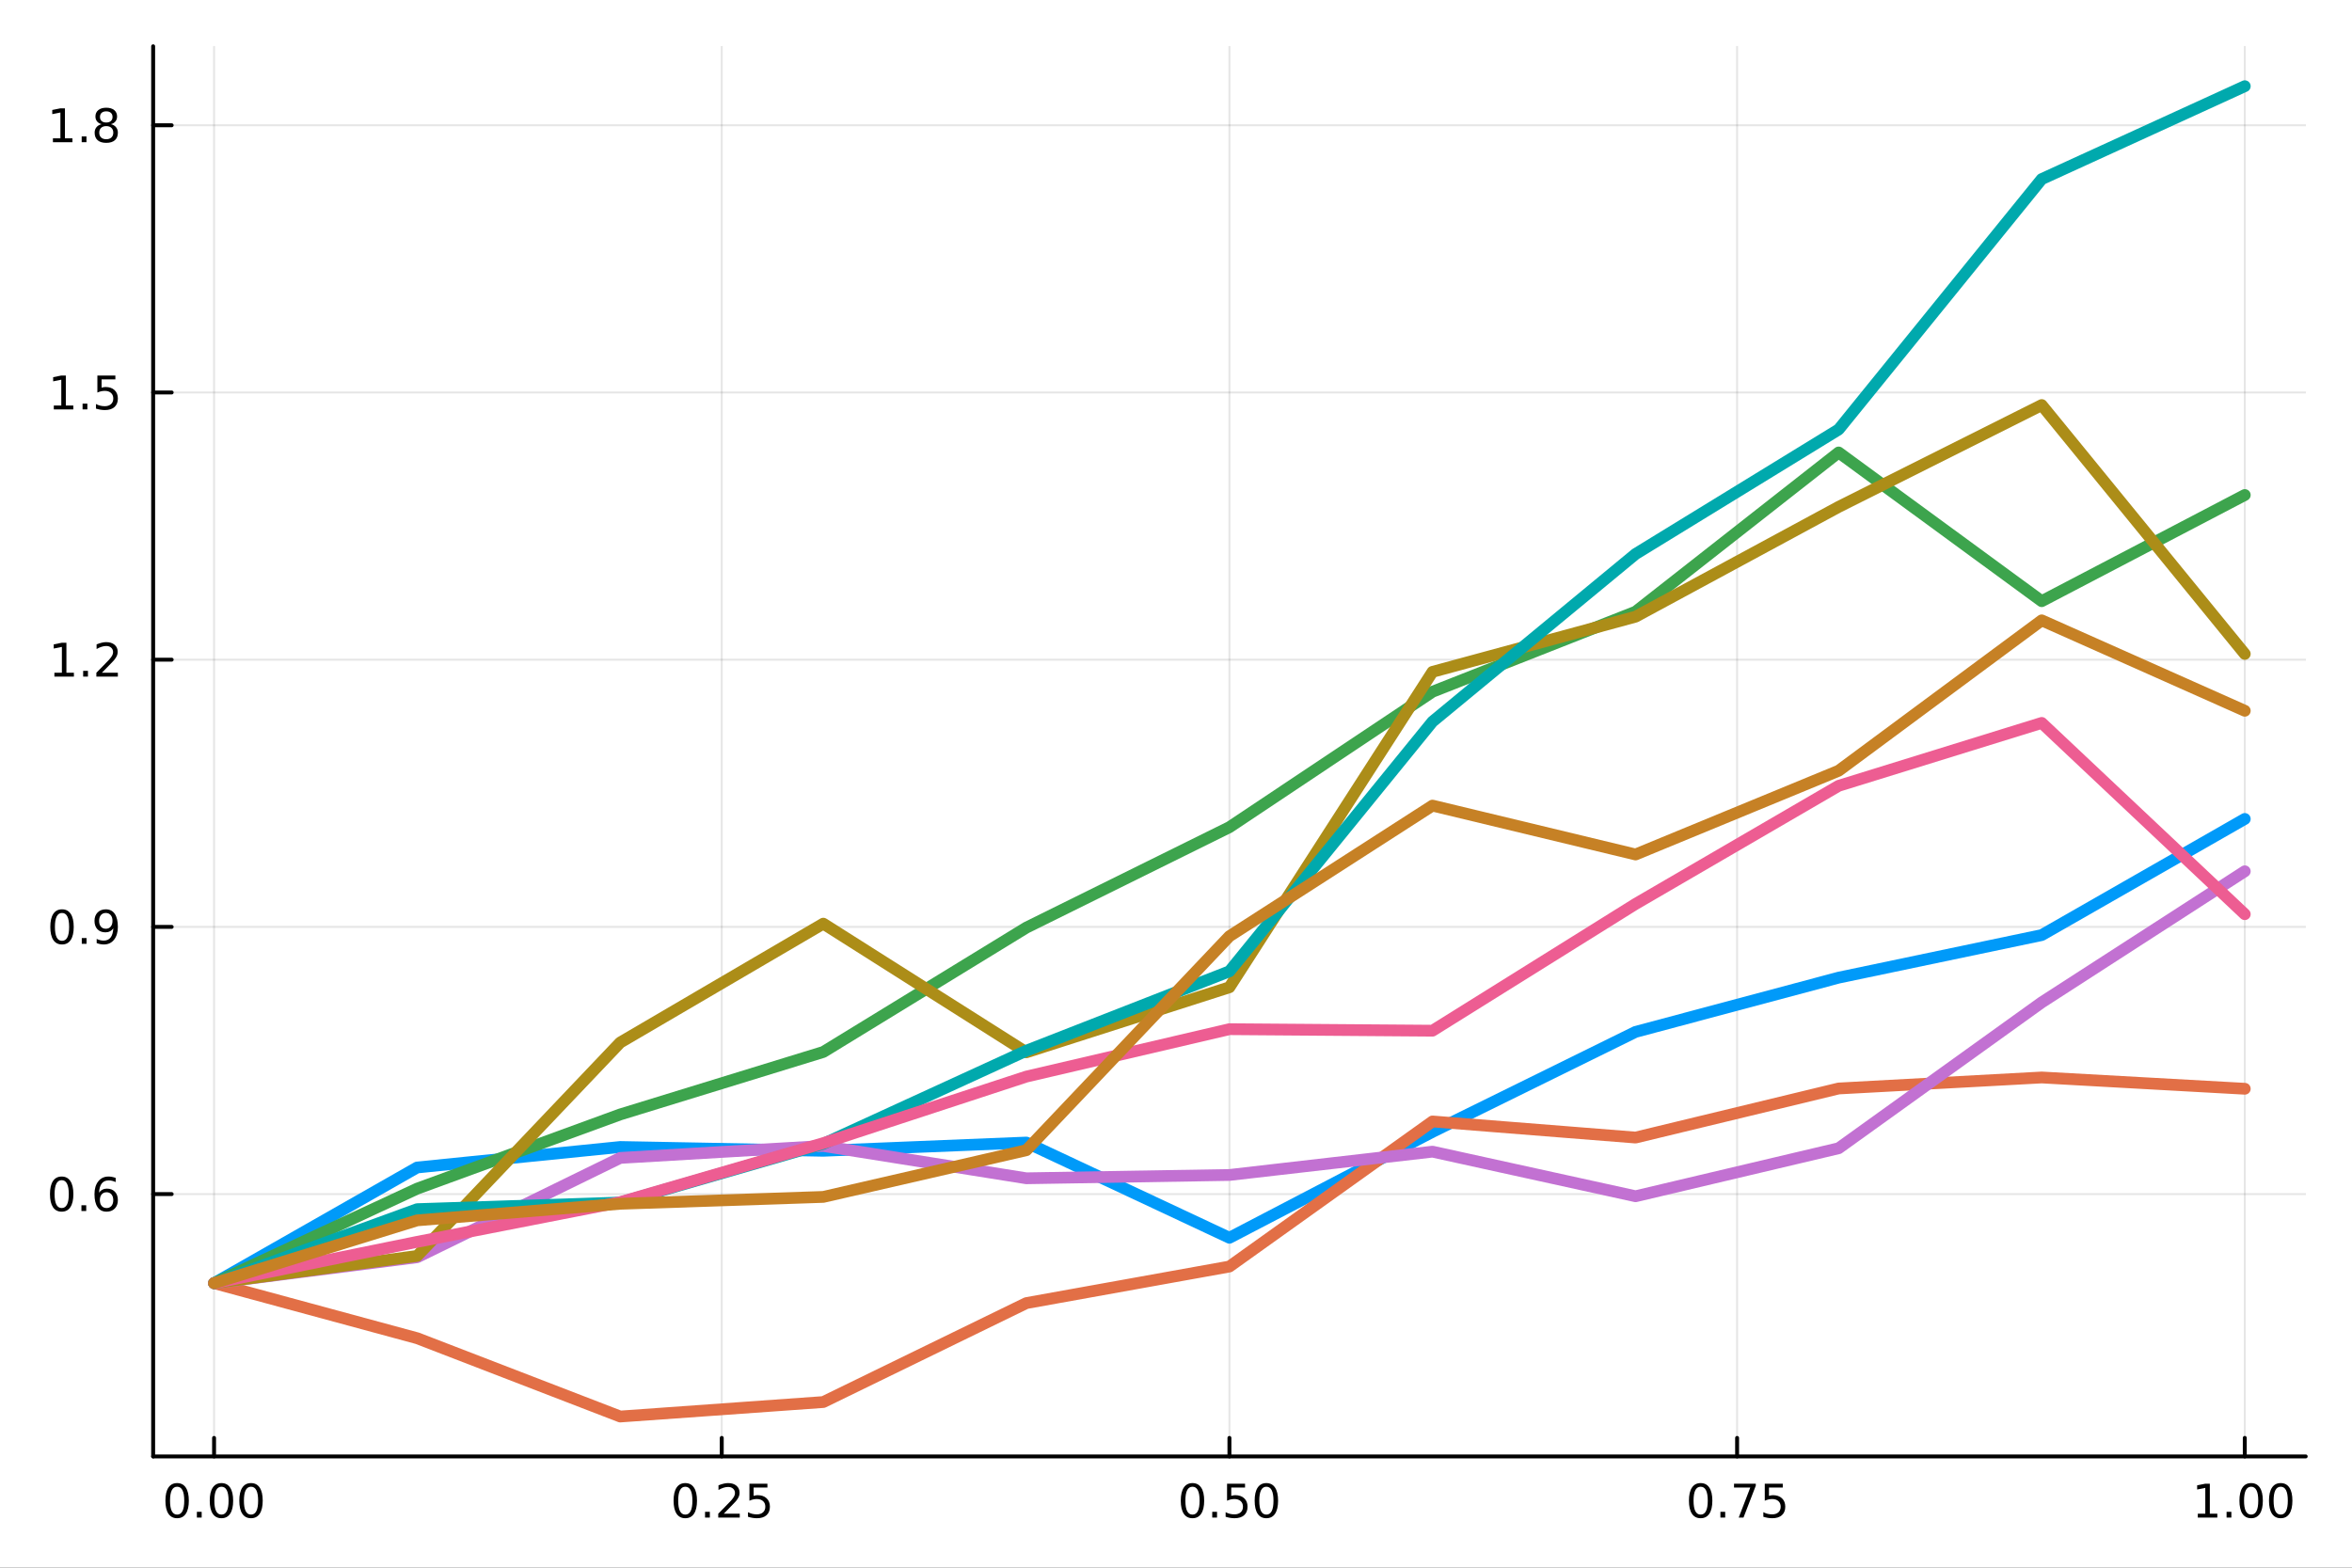
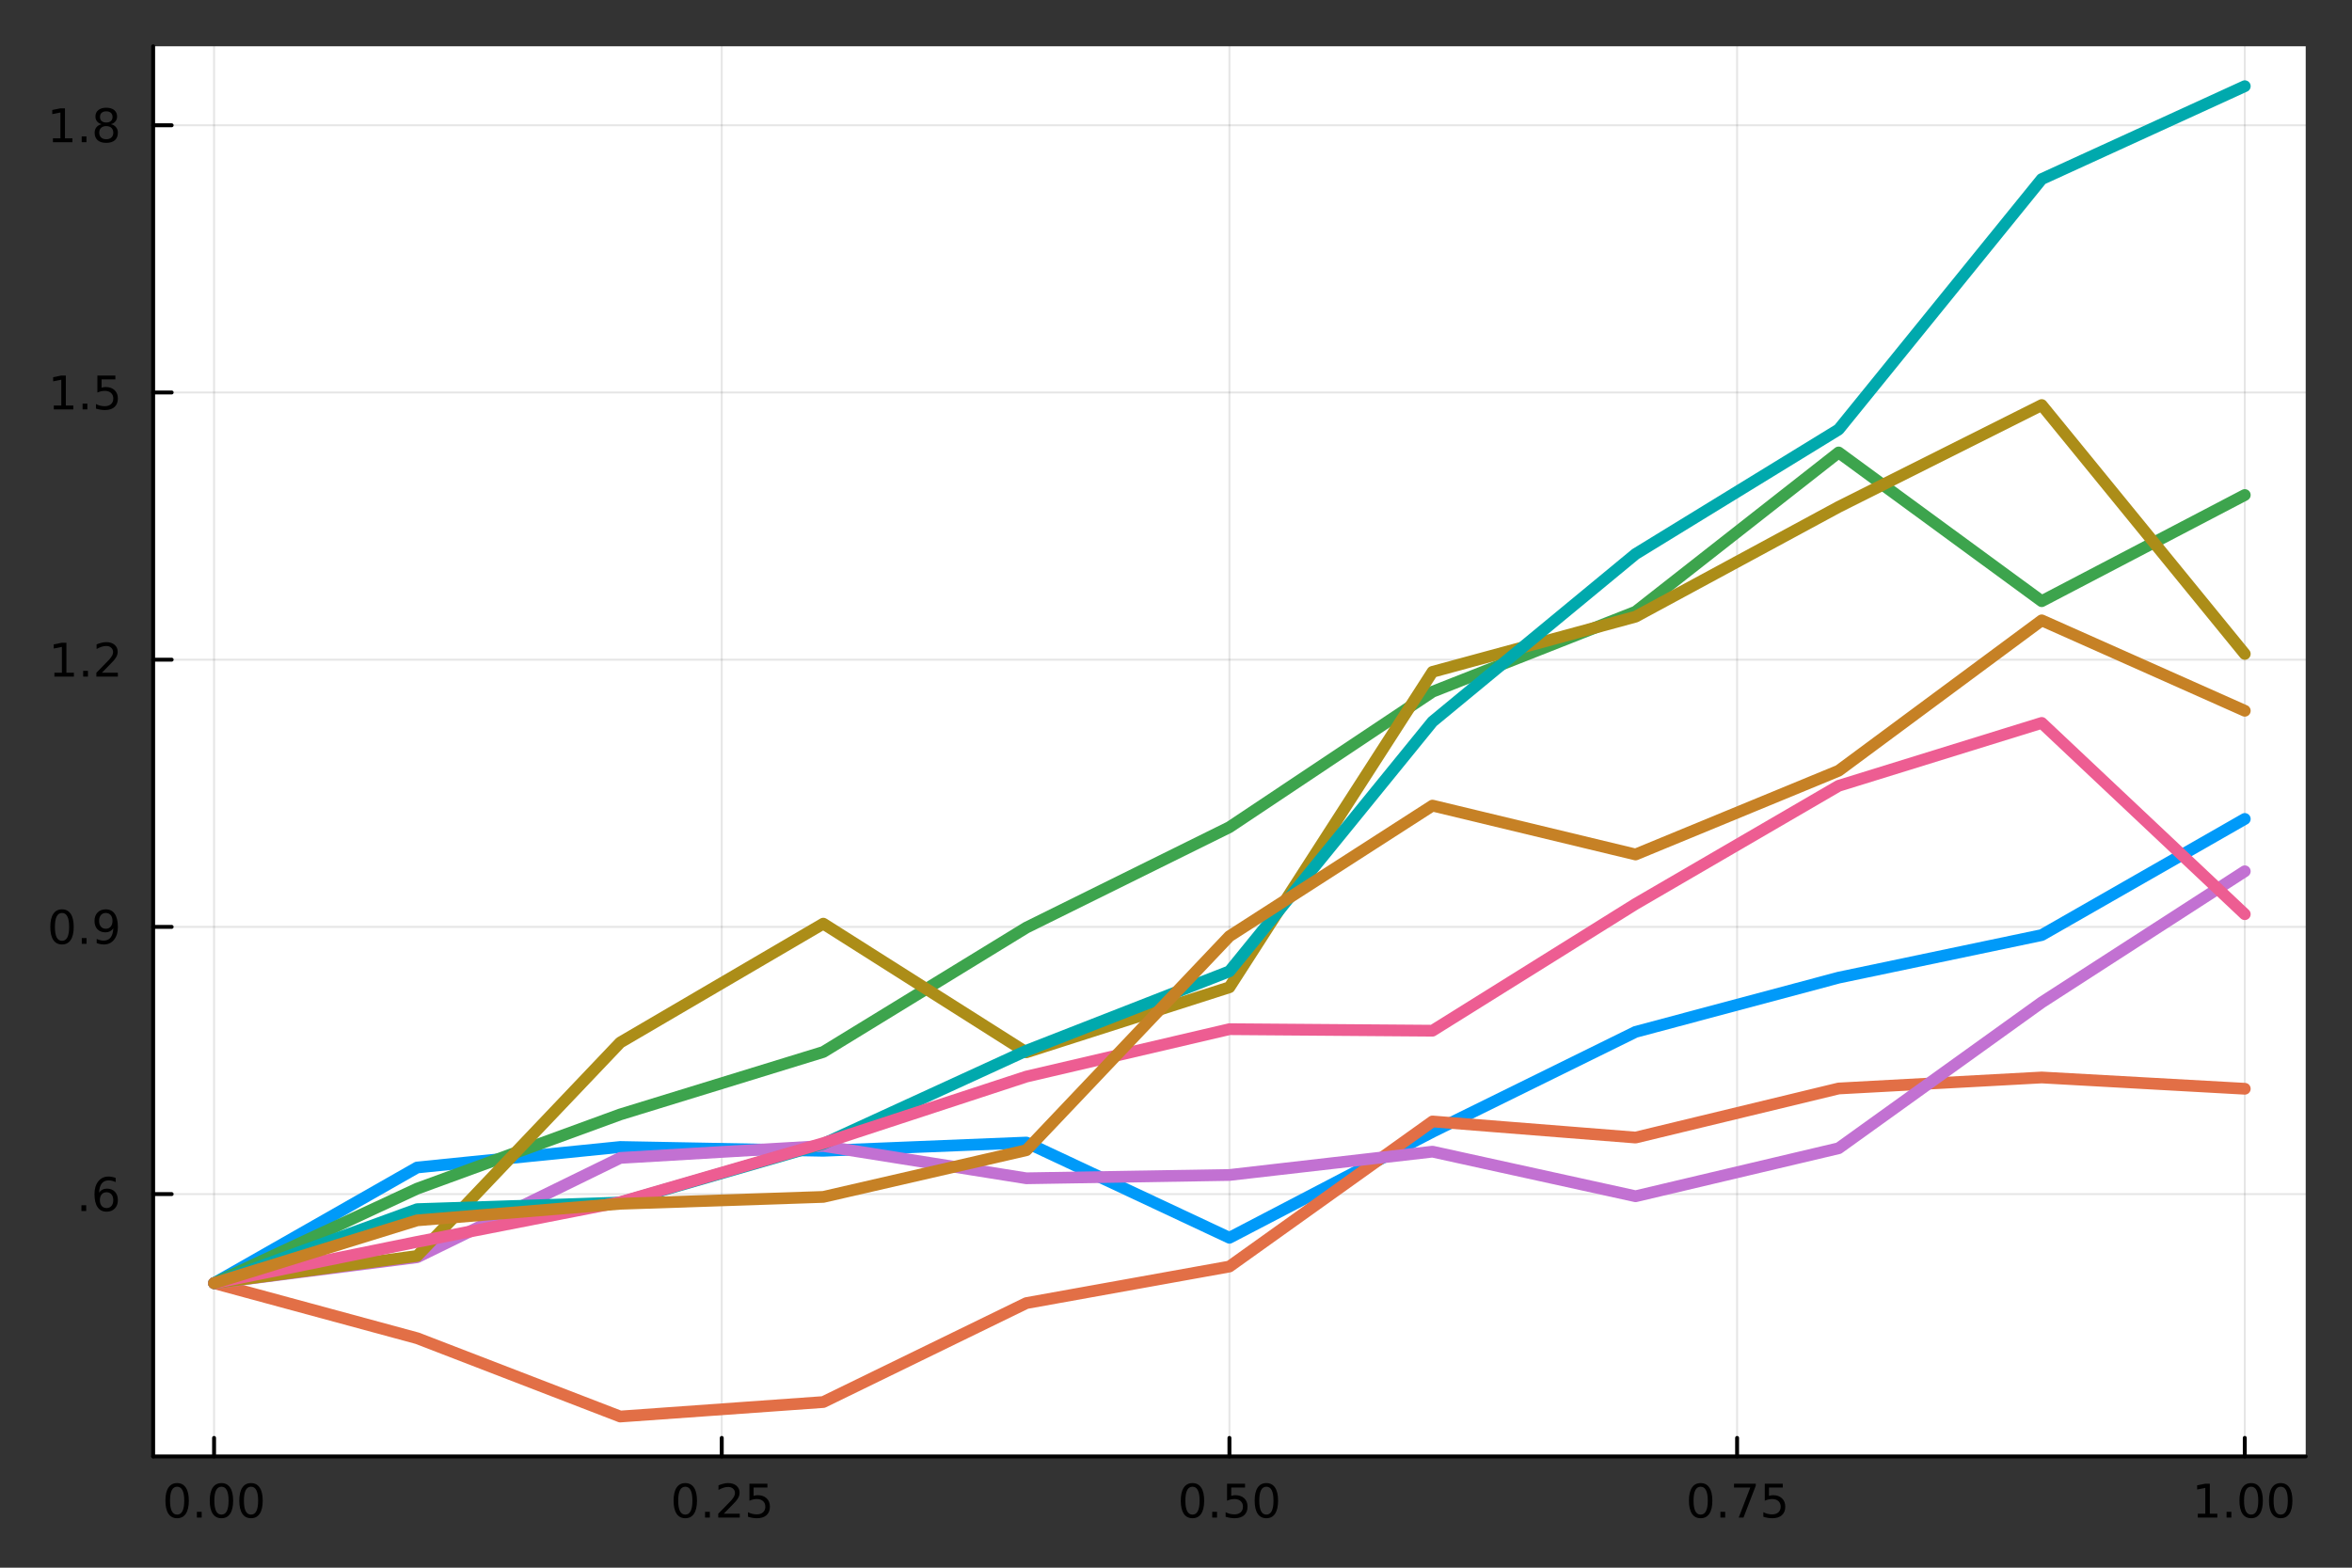
<svg xmlns="http://www.w3.org/2000/svg" width="600" height="400" viewBox="0 0 2400 1600">
  <rect x="0" y="0" width="2400" height="1600" fill="#333333" stroke="none" />
  <defs>
    <clipPath id="clip340">
      <rect x="0" y="0" width="2400" height="1600" />
    </clipPath>
  </defs>
-   <path clip-path="url(#clip340)" d="M0 1600 L2400 1600 L2400 0 L0 0  Z" fill="#ffffff" fill-rule="evenodd" fill-opacity="1" />
  <defs>
    <clipPath id="clip341">
      <rect x="480" y="0" width="1681" height="1600" />
    </clipPath>
  </defs>
  <path clip-path="url(#clip340)" d="M156.274 1486.45 L2352.76 1486.45 L2352.76 47.244 L156.274 47.244  Z" fill="#ffffff" fill-rule="evenodd" fill-opacity="1" />
  <defs>
    <clipPath id="clip342">
      <rect x="156" y="47" width="2197" height="1440" />
    </clipPath>
  </defs>
  <polyline clip-path="url(#clip342)" style="stroke:#000000; stroke-linecap:round; stroke-linejoin:round; stroke-width:2; stroke-opacity:0.1; fill:none" points="218.439,1486.45 218.439,47.244 " />
  <polyline clip-path="url(#clip342)" style="stroke:#000000; stroke-linecap:round; stroke-linejoin:round; stroke-width:2; stroke-opacity:0.1; fill:none" points="736.477,1486.45 736.477,47.244 " />
  <polyline clip-path="url(#clip342)" style="stroke:#000000; stroke-linecap:round; stroke-linejoin:round; stroke-width:2; stroke-opacity:0.1; fill:none" points="1254.52,1486.45 1254.52,47.244 " />
  <polyline clip-path="url(#clip342)" style="stroke:#000000; stroke-linecap:round; stroke-linejoin:round; stroke-width:2; stroke-opacity:0.1; fill:none" points="1772.55,1486.45 1772.55,47.244 " />
  <polyline clip-path="url(#clip342)" style="stroke:#000000; stroke-linecap:round; stroke-linejoin:round; stroke-width:2; stroke-opacity:0.1; fill:none" points="2290.59,1486.45 2290.59,47.244 " />
  <polyline clip-path="url(#clip342)" style="stroke:#000000; stroke-linecap:round; stroke-linejoin:round; stroke-width:2; stroke-opacity:0.1; fill:none" points="156.274,1218.7 2352.76,1218.7 " />
  <polyline clip-path="url(#clip342)" style="stroke:#000000; stroke-linecap:round; stroke-linejoin:round; stroke-width:2; stroke-opacity:0.1; fill:none" points="156.274,945.985 2352.76,945.985 " />
  <polyline clip-path="url(#clip342)" style="stroke:#000000; stroke-linecap:round; stroke-linejoin:round; stroke-width:2; stroke-opacity:0.1; fill:none" points="156.274,673.272 2352.76,673.272 " />
  <polyline clip-path="url(#clip342)" style="stroke:#000000; stroke-linecap:round; stroke-linejoin:round; stroke-width:2; stroke-opacity:0.1; fill:none" points="156.274,400.56 2352.76,400.56 " />
  <polyline clip-path="url(#clip342)" style="stroke:#000000; stroke-linecap:round; stroke-linejoin:round; stroke-width:2; stroke-opacity:0.1; fill:none" points="156.274,127.848 2352.76,127.848 " />
  <polyline clip-path="url(#clip340)" style="stroke:#000000; stroke-linecap:round; stroke-linejoin:round; stroke-width:4; stroke-opacity:1; fill:none" points="156.274,1486.45 2352.76,1486.45 " />
  <polyline clip-path="url(#clip340)" style="stroke:#000000; stroke-linecap:round; stroke-linejoin:round; stroke-width:4; stroke-opacity:1; fill:none" points="218.439,1486.45 218.439,1467.55 " />
  <polyline clip-path="url(#clip340)" style="stroke:#000000; stroke-linecap:round; stroke-linejoin:round; stroke-width:4; stroke-opacity:1; fill:none" points="736.477,1486.45 736.477,1467.55 " />
  <polyline clip-path="url(#clip340)" style="stroke:#000000; stroke-linecap:round; stroke-linejoin:round; stroke-width:4; stroke-opacity:1; fill:none" points="1254.52,1486.45 1254.52,1467.55 " />
  <polyline clip-path="url(#clip340)" style="stroke:#000000; stroke-linecap:round; stroke-linejoin:round; stroke-width:4; stroke-opacity:1; fill:none" points="1772.55,1486.45 1772.55,1467.55 " />
  <polyline clip-path="url(#clip340)" style="stroke:#000000; stroke-linecap:round; stroke-linejoin:round; stroke-width:4; stroke-opacity:1; fill:none" points="2290.59,1486.45 2290.59,1467.55 " />
  <path clip-path="url(#clip340)" d="M180.742 1517.37 Q177.131 1517.37 175.302 1520.93 Q173.497 1524.47 173.497 1531.6 Q173.497 1538.71 175.302 1542.27 Q177.131 1545.82 180.742 1545.82 Q184.376 1545.82 186.182 1542.27 Q188.011 1538.71 188.011 1531.6 Q188.011 1524.47 186.182 1520.93 Q184.376 1517.37 180.742 1517.37 M180.742 1513.66 Q186.552 1513.66 189.608 1518.27 Q192.687 1522.85 192.687 1531.6 Q192.687 1540.33 189.608 1544.94 Q186.552 1549.52 180.742 1549.52 Q174.932 1549.52 171.853 1544.94 Q168.798 1540.33 168.798 1531.6 Q168.798 1522.85 171.853 1518.27 Q174.932 1513.66 180.742 1513.66 Z" fill="#000000" fill-rule="nonzero" fill-opacity="1" />
  <path clip-path="url(#clip340)" d="M200.904 1542.97 L205.788 1542.97 L205.788 1548.85 L200.904 1548.85 L200.904 1542.97 Z" fill="#000000" fill-rule="nonzero" fill-opacity="1" />
  <path clip-path="url(#clip340)" d="M225.973 1517.37 Q222.362 1517.37 220.534 1520.93 Q218.728 1524.47 218.728 1531.6 Q218.728 1538.71 220.534 1542.27 Q222.362 1545.82 225.973 1545.82 Q229.608 1545.82 231.413 1542.27 Q233.242 1538.71 233.242 1531.6 Q233.242 1524.47 231.413 1520.93 Q229.608 1517.37 225.973 1517.37 M225.973 1513.66 Q231.784 1513.66 234.839 1518.27 Q237.918 1522.85 237.918 1531.6 Q237.918 1540.33 234.839 1544.94 Q231.784 1549.52 225.973 1549.52 Q220.163 1549.52 217.085 1544.94 Q214.029 1540.33 214.029 1531.6 Q214.029 1522.85 217.085 1518.27 Q220.163 1513.66 225.973 1513.66 Z" fill="#000000" fill-rule="nonzero" fill-opacity="1" />
  <path clip-path="url(#clip340)" d="M256.135 1517.37 Q252.524 1517.37 250.696 1520.93 Q248.89 1524.47 248.89 1531.6 Q248.89 1538.71 250.696 1542.27 Q252.524 1545.82 256.135 1545.82 Q259.77 1545.82 261.575 1542.27 Q263.404 1538.71 263.404 1531.6 Q263.404 1524.47 261.575 1520.93 Q259.77 1517.37 256.135 1517.37 M256.135 1513.66 Q261.945 1513.66 265.001 1518.27 Q268.08 1522.85 268.08 1531.6 Q268.08 1540.33 265.001 1544.94 Q261.945 1549.52 256.135 1549.52 Q250.325 1549.52 247.246 1544.94 Q244.191 1540.33 244.191 1531.6 Q244.191 1522.85 247.246 1518.27 Q250.325 1513.66 256.135 1513.66 Z" fill="#000000" fill-rule="nonzero" fill-opacity="1" />
  <path clip-path="url(#clip340)" d="M699.278 1517.37 Q695.667 1517.37 693.838 1520.93 Q692.033 1524.47 692.033 1531.6 Q692.033 1538.71 693.838 1542.27 Q695.667 1545.82 699.278 1545.82 Q702.912 1545.82 704.718 1542.27 Q706.546 1538.71 706.546 1531.6 Q706.546 1524.47 704.718 1520.93 Q702.912 1517.37 699.278 1517.37 M699.278 1513.66 Q705.088 1513.66 708.144 1518.27 Q711.222 1522.85 711.222 1531.6 Q711.222 1540.33 708.144 1544.94 Q705.088 1549.52 699.278 1549.52 Q693.468 1549.52 690.389 1544.94 Q687.334 1540.33 687.334 1531.6 Q687.334 1522.85 690.389 1518.27 Q693.468 1513.66 699.278 1513.66 Z" fill="#000000" fill-rule="nonzero" fill-opacity="1" />
  <path clip-path="url(#clip340)" d="M719.44 1542.97 L724.324 1542.97 L724.324 1548.85 L719.44 1548.85 L719.44 1542.97 Z" fill="#000000" fill-rule="nonzero" fill-opacity="1" />
  <path clip-path="url(#clip340)" d="M738.537 1544.91 L754.856 1544.91 L754.856 1548.85 L732.912 1548.85 L732.912 1544.91 Q735.574 1542.16 740.157 1537.53 Q744.764 1532.88 745.944 1531.53 Q748.19 1529.01 749.069 1527.27 Q749.972 1525.51 749.972 1523.82 Q749.972 1521.07 748.028 1519.33 Q746.106 1517.6 743.005 1517.6 Q740.806 1517.6 738.352 1518.36 Q735.921 1519.13 733.144 1520.68 L733.144 1515.95 Q735.968 1514.82 738.421 1514.24 Q740.875 1513.66 742.912 1513.66 Q748.282 1513.66 751.477 1516.35 Q754.671 1519.03 754.671 1523.52 Q754.671 1525.65 753.861 1527.57 Q753.074 1529.47 750.968 1532.07 Q750.389 1532.74 747.287 1535.95 Q744.185 1539.15 738.537 1544.91 Z" fill="#000000" fill-rule="nonzero" fill-opacity="1" />
  <path clip-path="url(#clip340)" d="M764.717 1514.29 L783.074 1514.29 L783.074 1518.22 L769 1518.22 L769 1526.7 Q770.018 1526.35 771.037 1526.19 Q772.055 1526 773.074 1526 Q778.861 1526 782.241 1529.17 Q785.62 1532.34 785.62 1537.76 Q785.62 1543.34 782.148 1546.44 Q778.676 1549.52 772.356 1549.52 Q770.18 1549.52 767.912 1549.15 Q765.667 1548.78 763.259 1548.04 L763.259 1543.34 Q765.342 1544.47 767.565 1545.03 Q769.787 1545.58 772.264 1545.58 Q776.268 1545.58 778.606 1543.48 Q780.944 1541.37 780.944 1537.76 Q780.944 1534.15 778.606 1532.04 Q776.268 1529.94 772.264 1529.94 Q770.389 1529.94 768.514 1530.35 Q766.662 1530.77 764.717 1531.65 L764.717 1514.29 Z" fill="#000000" fill-rule="nonzero" fill-opacity="1" />
  <path clip-path="url(#clip340)" d="M1216.82 1517.37 Q1213.21 1517.37 1211.38 1520.93 Q1209.57 1524.47 1209.57 1531.6 Q1209.57 1538.71 1211.38 1542.27 Q1213.21 1545.82 1216.82 1545.82 Q1220.45 1545.82 1222.26 1542.27 Q1224.09 1538.71 1224.09 1531.6 Q1224.09 1524.47 1222.26 1520.93 Q1220.45 1517.37 1216.82 1517.37 M1216.82 1513.66 Q1222.63 1513.66 1225.68 1518.27 Q1228.76 1522.85 1228.76 1531.6 Q1228.76 1540.33 1225.68 1544.94 Q1222.63 1549.52 1216.82 1549.52 Q1211.01 1549.52 1207.93 1544.94 Q1204.87 1540.33 1204.87 1531.6 Q1204.87 1522.85 1207.93 1518.27 Q1211.01 1513.66 1216.82 1513.66 Z" fill="#000000" fill-rule="nonzero" fill-opacity="1" />
  <path clip-path="url(#clip340)" d="M1236.98 1542.97 L1241.86 1542.97 L1241.86 1548.85 L1236.98 1548.85 L1236.98 1542.97 Z" fill="#000000" fill-rule="nonzero" fill-opacity="1" />
  <path clip-path="url(#clip340)" d="M1252.1 1514.29 L1270.45 1514.29 L1270.45 1518.22 L1256.38 1518.22 L1256.38 1526.7 Q1257.4 1526.35 1258.42 1526.19 Q1259.43 1526 1260.45 1526 Q1266.24 1526 1269.62 1529.17 Q1273 1532.34 1273 1537.76 Q1273 1543.34 1269.53 1546.44 Q1266.05 1549.52 1259.73 1549.52 Q1257.56 1549.52 1255.29 1549.15 Q1253.05 1548.78 1250.64 1548.04 L1250.64 1543.34 Q1252.72 1544.47 1254.94 1545.03 Q1257.17 1545.58 1259.64 1545.58 Q1263.65 1545.58 1265.98 1543.48 Q1268.32 1541.37 1268.32 1537.76 Q1268.32 1534.15 1265.98 1532.04 Q1263.65 1529.94 1259.64 1529.94 Q1257.77 1529.94 1255.89 1530.35 Q1254.04 1530.77 1252.1 1531.65 L1252.1 1514.29 Z" fill="#000000" fill-rule="nonzero" fill-opacity="1" />
  <path clip-path="url(#clip340)" d="M1292.21 1517.37 Q1288.6 1517.37 1286.77 1520.93 Q1284.97 1524.47 1284.97 1531.6 Q1284.97 1538.71 1286.77 1542.27 Q1288.6 1545.82 1292.21 1545.82 Q1295.85 1545.82 1297.65 1542.27 Q1299.48 1538.71 1299.48 1531.6 Q1299.48 1524.47 1297.65 1520.93 Q1295.85 1517.37 1292.21 1517.37 M1292.21 1513.66 Q1298.02 1513.66 1301.08 1518.27 Q1304.16 1522.85 1304.16 1531.6 Q1304.16 1540.33 1301.08 1544.94 Q1298.02 1549.52 1292.21 1549.52 Q1286.4 1549.52 1283.32 1544.94 Q1280.27 1540.33 1280.27 1531.6 Q1280.27 1522.85 1283.32 1518.27 Q1286.4 1513.66 1292.21 1513.66 Z" fill="#000000" fill-rule="nonzero" fill-opacity="1" />
  <path clip-path="url(#clip340)" d="M1735.35 1517.37 Q1731.74 1517.37 1729.91 1520.93 Q1728.11 1524.47 1728.11 1531.6 Q1728.11 1538.71 1729.91 1542.27 Q1731.74 1545.82 1735.35 1545.82 Q1738.99 1545.82 1740.79 1542.27 Q1742.62 1538.71 1742.62 1531.6 Q1742.62 1524.47 1740.79 1520.93 Q1738.99 1517.37 1735.35 1517.37 M1735.35 1513.66 Q1741.16 1513.66 1744.22 1518.27 Q1747.3 1522.85 1747.3 1531.6 Q1747.3 1540.33 1744.22 1544.94 Q1741.16 1549.52 1735.35 1549.52 Q1729.54 1549.52 1726.47 1544.94 Q1723.41 1540.33 1723.41 1531.6 Q1723.41 1522.85 1726.47 1518.27 Q1729.54 1513.66 1735.35 1513.66 Z" fill="#000000" fill-rule="nonzero" fill-opacity="1" />
  <path clip-path="url(#clip340)" d="M1755.52 1542.97 L1760.4 1542.97 L1760.4 1548.85 L1755.52 1548.85 L1755.52 1542.97 Z" fill="#000000" fill-rule="nonzero" fill-opacity="1" />
  <path clip-path="url(#clip340)" d="M1769.41 1514.29 L1791.63 1514.29 L1791.63 1516.28 L1779.08 1548.85 L1774.2 1548.85 L1786 1518.22 L1769.41 1518.22 L1769.41 1514.29 Z" fill="#000000" fill-rule="nonzero" fill-opacity="1" />
  <path clip-path="url(#clip340)" d="M1800.79 1514.29 L1819.15 1514.29 L1819.15 1518.22 L1805.08 1518.22 L1805.08 1526.7 Q1806.09 1526.35 1807.11 1526.19 Q1808.13 1526 1809.15 1526 Q1814.94 1526 1818.32 1529.17 Q1821.7 1532.34 1821.7 1537.76 Q1821.7 1543.34 1818.22 1546.44 Q1814.75 1549.52 1808.43 1549.52 Q1806.26 1549.52 1803.99 1549.15 Q1801.74 1548.78 1799.34 1548.04 L1799.34 1543.34 Q1801.42 1544.47 1803.64 1545.03 Q1805.86 1545.58 1808.34 1545.58 Q1812.34 1545.58 1814.68 1543.48 Q1817.02 1541.37 1817.02 1537.76 Q1817.02 1534.15 1814.68 1532.04 Q1812.34 1529.94 1808.34 1529.94 Q1806.47 1529.94 1804.59 1530.35 Q1802.74 1530.77 1800.79 1531.65 L1800.79 1514.29 Z" fill="#000000" fill-rule="nonzero" fill-opacity="1" />
  <path clip-path="url(#clip340)" d="M2242.66 1544.91 L2250.3 1544.91 L2250.3 1518.55 L2241.99 1520.21 L2241.99 1515.95 L2250.26 1514.29 L2254.93 1514.29 L2254.93 1544.91 L2262.57 1544.91 L2262.57 1548.85 L2242.66 1548.85 L2242.66 1544.91 Z" fill="#000000" fill-rule="nonzero" fill-opacity="1" />
  <path clip-path="url(#clip340)" d="M2272.02 1542.97 L2276.9 1542.97 L2276.9 1548.85 L2272.02 1548.85 L2272.02 1542.97 Z" fill="#000000" fill-rule="nonzero" fill-opacity="1" />
  <path clip-path="url(#clip340)" d="M2297.08 1517.37 Q2293.47 1517.37 2291.64 1520.93 Q2289.84 1524.47 2289.84 1531.6 Q2289.84 1538.71 2291.64 1542.27 Q2293.47 1545.82 2297.08 1545.82 Q2300.72 1545.82 2302.52 1542.27 Q2304.35 1538.71 2304.35 1531.6 Q2304.35 1524.47 2302.52 1520.93 Q2300.72 1517.37 2297.08 1517.37 M2297.08 1513.66 Q2302.89 1513.66 2305.95 1518.27 Q2309.03 1522.85 2309.03 1531.6 Q2309.03 1540.33 2305.95 1544.94 Q2302.89 1549.52 2297.08 1549.52 Q2291.27 1549.52 2288.2 1544.94 Q2285.14 1540.33 2285.14 1531.6 Q2285.14 1522.85 2288.2 1518.27 Q2291.27 1513.66 2297.08 1513.66 Z" fill="#000000" fill-rule="nonzero" fill-opacity="1" />
  <path clip-path="url(#clip340)" d="M2327.25 1517.37 Q2323.64 1517.37 2321.81 1520.93 Q2320 1524.47 2320 1531.6 Q2320 1538.71 2321.81 1542.27 Q2323.64 1545.82 2327.25 1545.82 Q2330.88 1545.82 2332.69 1542.27 Q2334.51 1538.71 2334.51 1531.6 Q2334.51 1524.47 2332.69 1520.93 Q2330.88 1517.37 2327.25 1517.37 M2327.25 1513.66 Q2333.06 1513.66 2336.11 1518.27 Q2339.19 1522.85 2339.19 1531.6 Q2339.19 1540.33 2336.11 1544.94 Q2333.06 1549.52 2327.25 1549.52 Q2321.44 1549.52 2318.36 1544.94 Q2315.3 1540.33 2315.3 1531.6 Q2315.3 1522.85 2318.36 1518.27 Q2321.44 1513.66 2327.25 1513.66 Z" fill="#000000" fill-rule="nonzero" fill-opacity="1" />
  <polyline clip-path="url(#clip340)" style="stroke:#000000; stroke-linecap:round; stroke-linejoin:round; stroke-width:4; stroke-opacity:1; fill:none" points="156.274,1486.45 156.274,47.244 " />
  <polyline clip-path="url(#clip340)" style="stroke:#000000; stroke-linecap:round; stroke-linejoin:round; stroke-width:4; stroke-opacity:1; fill:none" points="156.274,1218.7 175.172,1218.7 " />
  <polyline clip-path="url(#clip340)" style="stroke:#000000; stroke-linecap:round; stroke-linejoin:round; stroke-width:4; stroke-opacity:1; fill:none" points="156.274,945.985 175.172,945.985 " />
  <polyline clip-path="url(#clip340)" style="stroke:#000000; stroke-linecap:round; stroke-linejoin:round; stroke-width:4; stroke-opacity:1; fill:none" points="156.274,673.272 175.172,673.272 " />
  <polyline clip-path="url(#clip340)" style="stroke:#000000; stroke-linecap:round; stroke-linejoin:round; stroke-width:4; stroke-opacity:1; fill:none" points="156.274,400.56 175.172,400.56 " />
  <polyline clip-path="url(#clip340)" style="stroke:#000000; stroke-linecap:round; stroke-linejoin:round; stroke-width:4; stroke-opacity:1; fill:none" points="156.274,127.848 175.172,127.848 " />
-   <path clip-path="url(#clip340)" d="M62.937 1204.5 Q59.325 1204.5 57.497 1208.06 Q55.691 1211.6 55.691 1218.73 Q55.691 1225.84 57.497 1229.4 Q59.325 1232.94 62.937 1232.94 Q66.571 1232.94 68.376 1229.4 Q70.205 1225.84 70.205 1218.73 Q70.205 1211.6 68.376 1208.06 Q66.571 1204.5 62.937 1204.5 M62.937 1200.79 Q68.747 1200.79 71.802 1205.4 Q74.881 1209.98 74.881 1218.73 Q74.881 1227.46 71.802 1232.06 Q68.747 1236.65 62.937 1236.65 Q57.126 1236.65 54.048 1232.06 Q50.992 1227.46 50.992 1218.73 Q50.992 1209.98 54.048 1205.4 Q57.126 1200.79 62.937 1200.79 Z" fill="#000000" fill-rule="nonzero" fill-opacity="1" />
  <path clip-path="url(#clip340)" d="M83.098 1230.1 L87.983 1230.1 L87.983 1235.98 L83.098 1235.98 L83.098 1230.1 Z" fill="#000000" fill-rule="nonzero" fill-opacity="1" />
  <path clip-path="url(#clip340)" d="M108.746 1216.83 Q105.598 1216.83 103.746 1218.99 Q101.918 1221.14 101.918 1224.89 Q101.918 1228.62 103.746 1230.79 Q105.598 1232.94 108.746 1232.94 Q111.895 1232.94 113.723 1230.79 Q115.575 1228.62 115.575 1224.89 Q115.575 1221.14 113.723 1218.99 Q111.895 1216.83 108.746 1216.83 M118.029 1202.18 L118.029 1206.44 Q116.27 1205.61 114.464 1205.17 Q112.682 1204.73 110.922 1204.73 Q106.293 1204.73 103.839 1207.85 Q101.409 1210.98 101.061 1217.3 Q102.427 1215.28 104.487 1214.22 Q106.547 1213.13 109.024 1213.13 Q114.233 1213.13 117.242 1216.3 Q120.274 1219.45 120.274 1224.89 Q120.274 1230.21 117.126 1233.43 Q113.978 1236.65 108.746 1236.65 Q102.751 1236.65 99.58 1232.06 Q96.409 1227.46 96.409 1218.73 Q96.409 1210.54 100.297 1205.68 Q104.186 1200.79 110.737 1200.79 Q112.496 1200.79 114.279 1201.14 Q116.084 1201.49 118.029 1202.18 Z" fill="#000000" fill-rule="nonzero" fill-opacity="1" />
  <path clip-path="url(#clip340)" d="M63.284 931.783 Q59.673 931.783 57.844 935.348 Q56.038 938.89 56.038 946.019 Q56.038 953.126 57.844 956.69 Q59.673 960.232 63.284 960.232 Q66.918 960.232 68.724 956.69 Q70.552 953.126 70.552 946.019 Q70.552 938.89 68.724 935.348 Q66.918 931.783 63.284 931.783 M63.284 928.08 Q69.094 928.08 72.149 932.686 Q75.228 937.269 75.228 946.019 Q75.228 954.746 72.149 959.353 Q69.094 963.936 63.284 963.936 Q57.474 963.936 54.395 959.353 Q51.339 954.746 51.339 946.019 Q51.339 937.269 54.395 932.686 Q57.474 928.08 63.284 928.08 Z" fill="#000000" fill-rule="nonzero" fill-opacity="1" />
  <path clip-path="url(#clip340)" d="M83.446 957.385 L88.33 957.385 L88.33 963.265 L83.446 963.265 L83.446 957.385 Z" fill="#000000" fill-rule="nonzero" fill-opacity="1" />
  <path clip-path="url(#clip340)" d="M98.654 962.547 L98.654 958.288 Q100.413 959.121 102.219 959.561 Q104.024 960.001 105.76 960.001 Q110.39 960.001 112.82 956.899 Q115.274 953.774 115.621 947.431 Q114.279 949.422 112.219 950.487 Q110.158 951.552 107.658 951.552 Q102.473 951.552 99.441 948.427 Q96.432 945.279 96.432 939.839 Q96.432 934.515 99.58 931.297 Q102.728 928.08 107.959 928.08 Q113.955 928.08 117.103 932.686 Q120.274 937.269 120.274 946.019 Q120.274 954.19 116.385 959.075 Q112.52 963.936 105.969 963.936 Q104.209 963.936 102.404 963.589 Q100.598 963.241 98.654 962.547 M107.959 947.894 Q111.108 947.894 112.936 945.741 Q114.788 943.589 114.788 939.839 Q114.788 936.112 112.936 933.959 Q111.108 931.783 107.959 931.783 Q104.811 931.783 102.959 933.959 Q101.131 936.112 101.131 939.839 Q101.131 943.589 102.959 945.741 Q104.811 947.894 107.959 947.894 Z" fill="#000000" fill-rule="nonzero" fill-opacity="1" />
  <path clip-path="url(#clip340)" d="M55.506 686.617 L63.145 686.617 L63.145 660.252 L54.835 661.918 L54.835 657.659 L63.099 655.992 L67.774 655.992 L67.774 686.617 L75.413 686.617 L75.413 690.552 L55.506 690.552 L55.506 686.617 Z" fill="#000000" fill-rule="nonzero" fill-opacity="1" />
  <path clip-path="url(#clip340)" d="M84.858 684.673 L89.742 684.673 L89.742 690.552 L84.858 690.552 L84.858 684.673 Z" fill="#000000" fill-rule="nonzero" fill-opacity="1" />
  <path clip-path="url(#clip340)" d="M103.955 686.617 L120.274 686.617 L120.274 690.552 L98.33 690.552 L98.33 686.617 Q100.992 683.863 105.575 679.233 Q110.182 674.58 111.362 673.238 Q113.608 670.715 114.487 668.978 Q115.39 667.219 115.39 665.529 Q115.39 662.775 113.445 661.039 Q111.524 659.303 108.422 659.303 Q106.223 659.303 103.77 660.066 Q101.339 660.83 98.561 662.381 L98.561 657.659 Q101.385 656.525 103.839 655.946 Q106.293 655.367 108.33 655.367 Q113.7 655.367 116.895 658.053 Q120.089 660.738 120.089 665.228 Q120.089 667.358 119.279 669.279 Q118.492 671.178 116.385 673.77 Q115.807 674.441 112.705 677.659 Q109.603 680.853 103.955 686.617 Z" fill="#000000" fill-rule="nonzero" fill-opacity="1" />
  <path clip-path="url(#clip340)" d="M54.904 413.905 L62.543 413.905 L62.543 387.54 L54.233 389.206 L54.233 384.947 L62.497 383.28 L67.173 383.28 L67.173 413.905 L74.811 413.905 L74.811 417.84 L54.904 417.84 L54.904 413.905 Z" fill="#000000" fill-rule="nonzero" fill-opacity="1" />
  <path clip-path="url(#clip340)" d="M84.256 411.961 L89.14 411.961 L89.14 417.84 L84.256 417.84 L84.256 411.961 Z" fill="#000000" fill-rule="nonzero" fill-opacity="1" />
  <path clip-path="url(#clip340)" d="M99.371 383.28 L117.728 383.28 L117.728 387.215 L103.654 387.215 L103.654 395.688 Q104.672 395.34 105.691 395.178 Q106.709 394.993 107.728 394.993 Q113.515 394.993 116.895 398.165 Q120.274 401.336 120.274 406.752 Q120.274 412.331 116.802 415.433 Q113.33 418.512 107.01 418.512 Q104.834 418.512 102.566 418.141 Q100.321 417.771 97.913 417.03 L97.913 412.331 Q99.996 413.465 102.219 414.021 Q104.441 414.576 106.918 414.576 Q110.922 414.576 113.26 412.47 Q115.598 410.364 115.598 406.752 Q115.598 403.141 113.26 401.035 Q110.922 398.928 106.918 398.928 Q105.043 398.928 103.168 399.345 Q101.316 399.762 99.371 400.641 L99.371 383.28 Z" fill="#000000" fill-rule="nonzero" fill-opacity="1" />
  <path clip-path="url(#clip340)" d="M54.001 141.193 L61.64 141.193 L61.64 114.827 L53.33 116.494 L53.33 112.235 L61.594 110.568 L66.27 110.568 L66.27 141.193 L73.909 141.193 L73.909 145.128 L54.001 145.128 L54.001 141.193 Z" fill="#000000" fill-rule="nonzero" fill-opacity="1" />
  <path clip-path="url(#clip340)" d="M83.353 139.249 L88.237 139.249 L88.237 145.128 L83.353 145.128 L83.353 139.249 Z" fill="#000000" fill-rule="nonzero" fill-opacity="1" />
  <path clip-path="url(#clip340)" d="M108.422 128.716 Q105.089 128.716 103.168 130.499 Q101.27 132.281 101.27 135.406 Q101.27 138.531 103.168 140.313 Q105.089 142.096 108.422 142.096 Q111.756 142.096 113.677 140.313 Q115.598 138.508 115.598 135.406 Q115.598 132.281 113.677 130.499 Q111.779 128.716 108.422 128.716 M103.746 126.726 Q100.737 125.985 99.047 123.925 Q97.381 121.864 97.381 118.902 Q97.381 114.758 100.321 112.351 Q103.284 109.943 108.422 109.943 Q113.584 109.943 116.524 112.351 Q119.464 114.758 119.464 118.902 Q119.464 121.864 117.774 123.925 Q116.108 125.985 113.121 126.726 Q116.501 127.513 118.376 129.804 Q120.274 132.096 120.274 135.406 Q120.274 140.429 117.195 143.114 Q114.14 145.8 108.422 145.8 Q102.705 145.8 99.626 143.114 Q96.571 140.429 96.571 135.406 Q96.571 132.096 98.469 129.804 Q100.367 127.513 103.746 126.726 M102.034 119.341 Q102.034 122.027 103.7 123.531 Q105.39 125.036 108.422 125.036 Q111.432 125.036 113.121 123.531 Q114.834 122.027 114.834 119.341 Q114.834 116.656 113.121 115.152 Q111.432 113.647 108.422 113.647 Q105.39 113.647 103.7 115.152 Q102.034 116.656 102.034 119.341 Z" fill="#000000" fill-rule="nonzero" fill-opacity="1" />
  <polyline clip-path="url(#clip342)" style="stroke:#009af9; stroke-linecap:round; stroke-linejoin:round; stroke-width:12; stroke-opacity:1; fill:none" points="218.439,1309.6 425.654,1191.55 632.869,1170.62 840.085,1174.5 1047.3,1166.1 1254.52,1263.29 1461.73,1155.2 1668.95,1053.15 1876.16,997.798 2083.38,954.36 2290.59,835.825 " />
  <polyline clip-path="url(#clip342)" style="stroke:#e26f46; stroke-linecap:round; stroke-linejoin:round; stroke-width:12; stroke-opacity:1; fill:none" points="218.439,1309.6 425.654,1365.8 632.869,1445.72 840.085,1430.94 1047.3,1329.94 1254.52,1292.64 1461.73,1144.57 1668.95,1161 1876.16,1110.92 2083.38,1099.68 2290.59,1111.2 " />
  <polyline clip-path="url(#clip342)" style="stroke:#3da44d; stroke-linecap:round; stroke-linejoin:round; stroke-width:12; stroke-opacity:1; fill:none" points="218.439,1309.6 425.654,1213.15 632.869,1137.41 840.085,1073.66 1047.3,946.734 1254.52,844.237 1461.73,705.989 1668.95,624.319 1876.16,461.792 2083.38,613.57 2290.59,505.216 " />
  <polyline clip-path="url(#clip342)" style="stroke:#c271d2; stroke-linecap:round; stroke-linejoin:round; stroke-width:12; stroke-opacity:1; fill:none" points="218.439,1309.6 425.654,1283.15 632.869,1181.78 840.085,1169.58 1047.3,1202.57 1254.52,1199.19 1461.73,1175.39 1668.95,1220.91 1876.16,1171.92 2083.38,1023.05 2290.59,889.252 " />
  <polyline clip-path="url(#clip342)" style="stroke:#ac8d18; stroke-linecap:round; stroke-linejoin:round; stroke-width:12; stroke-opacity:1; fill:none" points="218.439,1309.6 425.654,1281.84 632.869,1064.02 840.085,942.697 1047.3,1073.99 1254.52,1007.62 1461.73,685.699 1668.95,629.389 1876.16,517.334 2083.38,413.406 2290.59,667.382 " />
  <polyline clip-path="url(#clip342)" style="stroke:#00a9ad; stroke-linecap:round; stroke-linejoin:round; stroke-width:12; stroke-opacity:1; fill:none" points="218.439,1309.6 425.654,1234.08 632.869,1227.32 840.085,1167.42 1047.3,1072.36 1254.52,991.34 1461.73,736.531 1668.95,565.425 1876.16,438.338 2083.38,182.787 2290.59,87.976 " />
  <polyline clip-path="url(#clip342)" style="stroke:#ed5d92; stroke-linecap:round; stroke-linejoin:round; stroke-width:12; stroke-opacity:1; fill:none" points="218.439,1309.6 425.654,1267.45 632.869,1226.92 840.085,1166.71 1047.3,1098.78 1254.52,1050.39 1461.73,1051.94 1668.95,922.587 1876.16,802.014 2083.38,737.821 2290.59,933.033 " />
  <polyline clip-path="url(#clip342)" style="stroke:#c68125; stroke-linecap:round; stroke-linejoin:round; stroke-width:12; stroke-opacity:1; fill:none" points="218.439,1309.6 425.654,1245.5 632.869,1228.58 840.085,1221.58 1047.3,1173.91 1254.52,955.51 1461.73,822.207 1668.95,872.091 1876.16,786.623 2083.38,633.142 2290.59,725.411 " />
</svg>